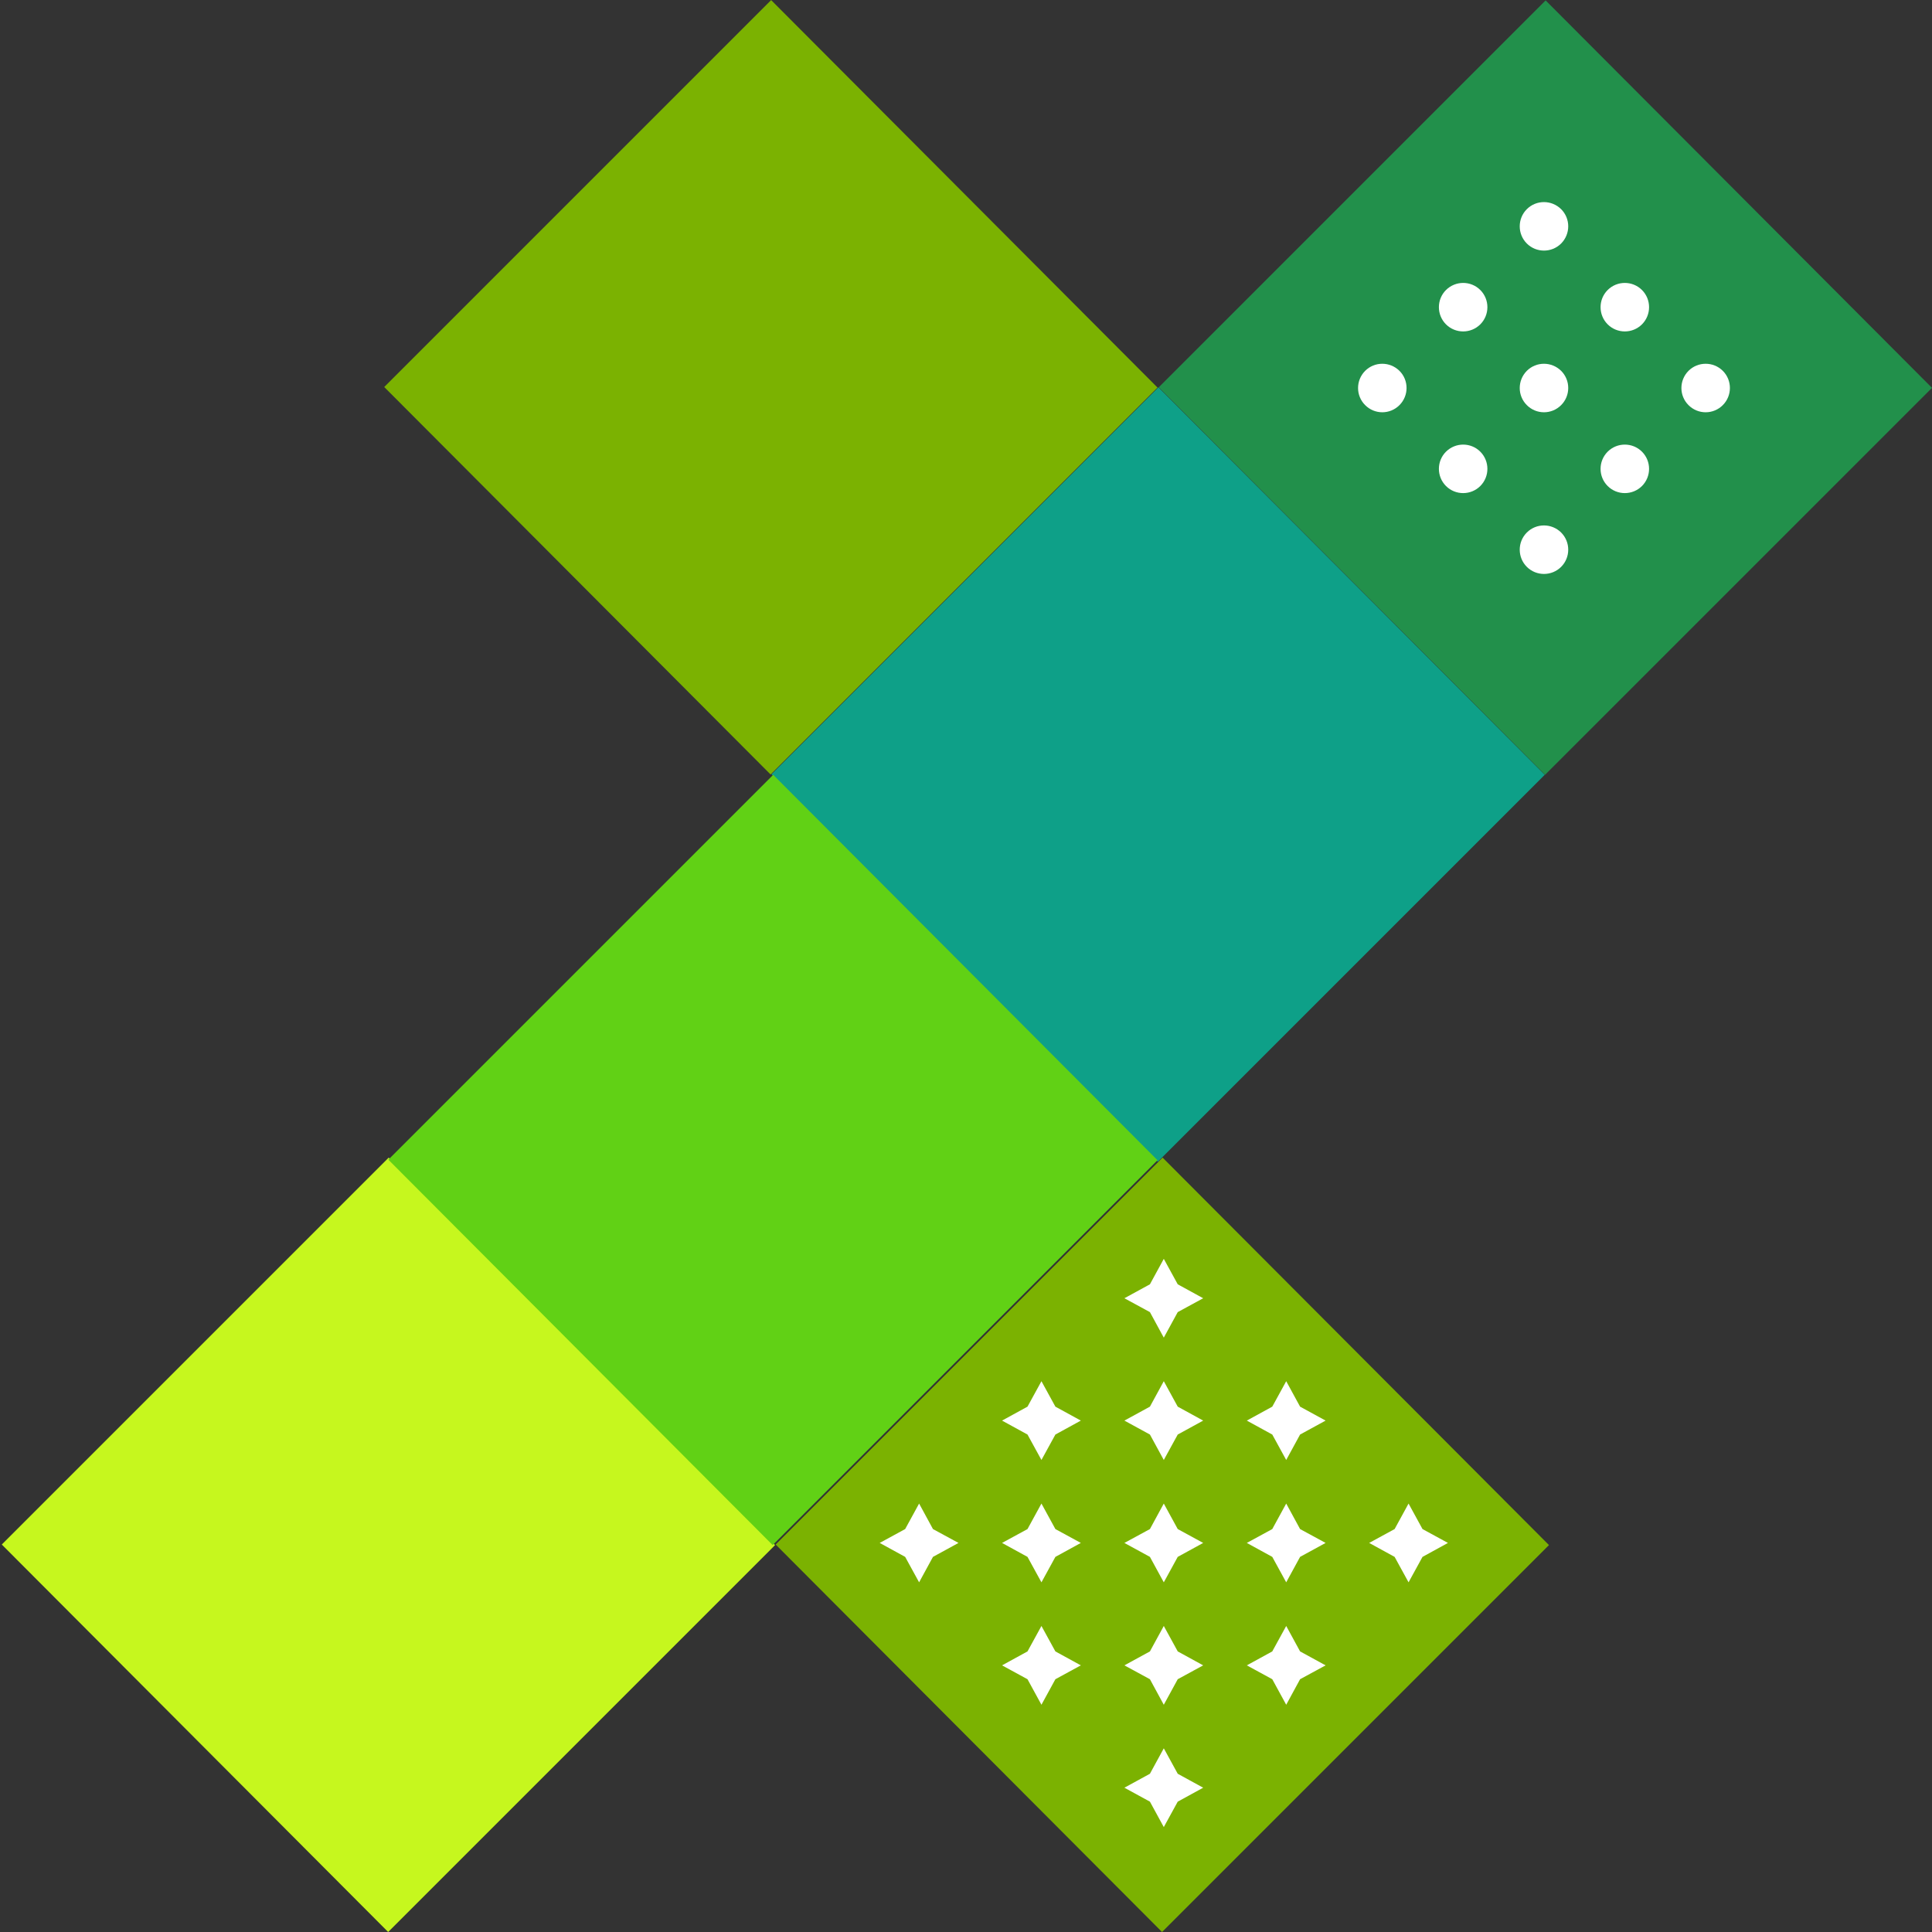
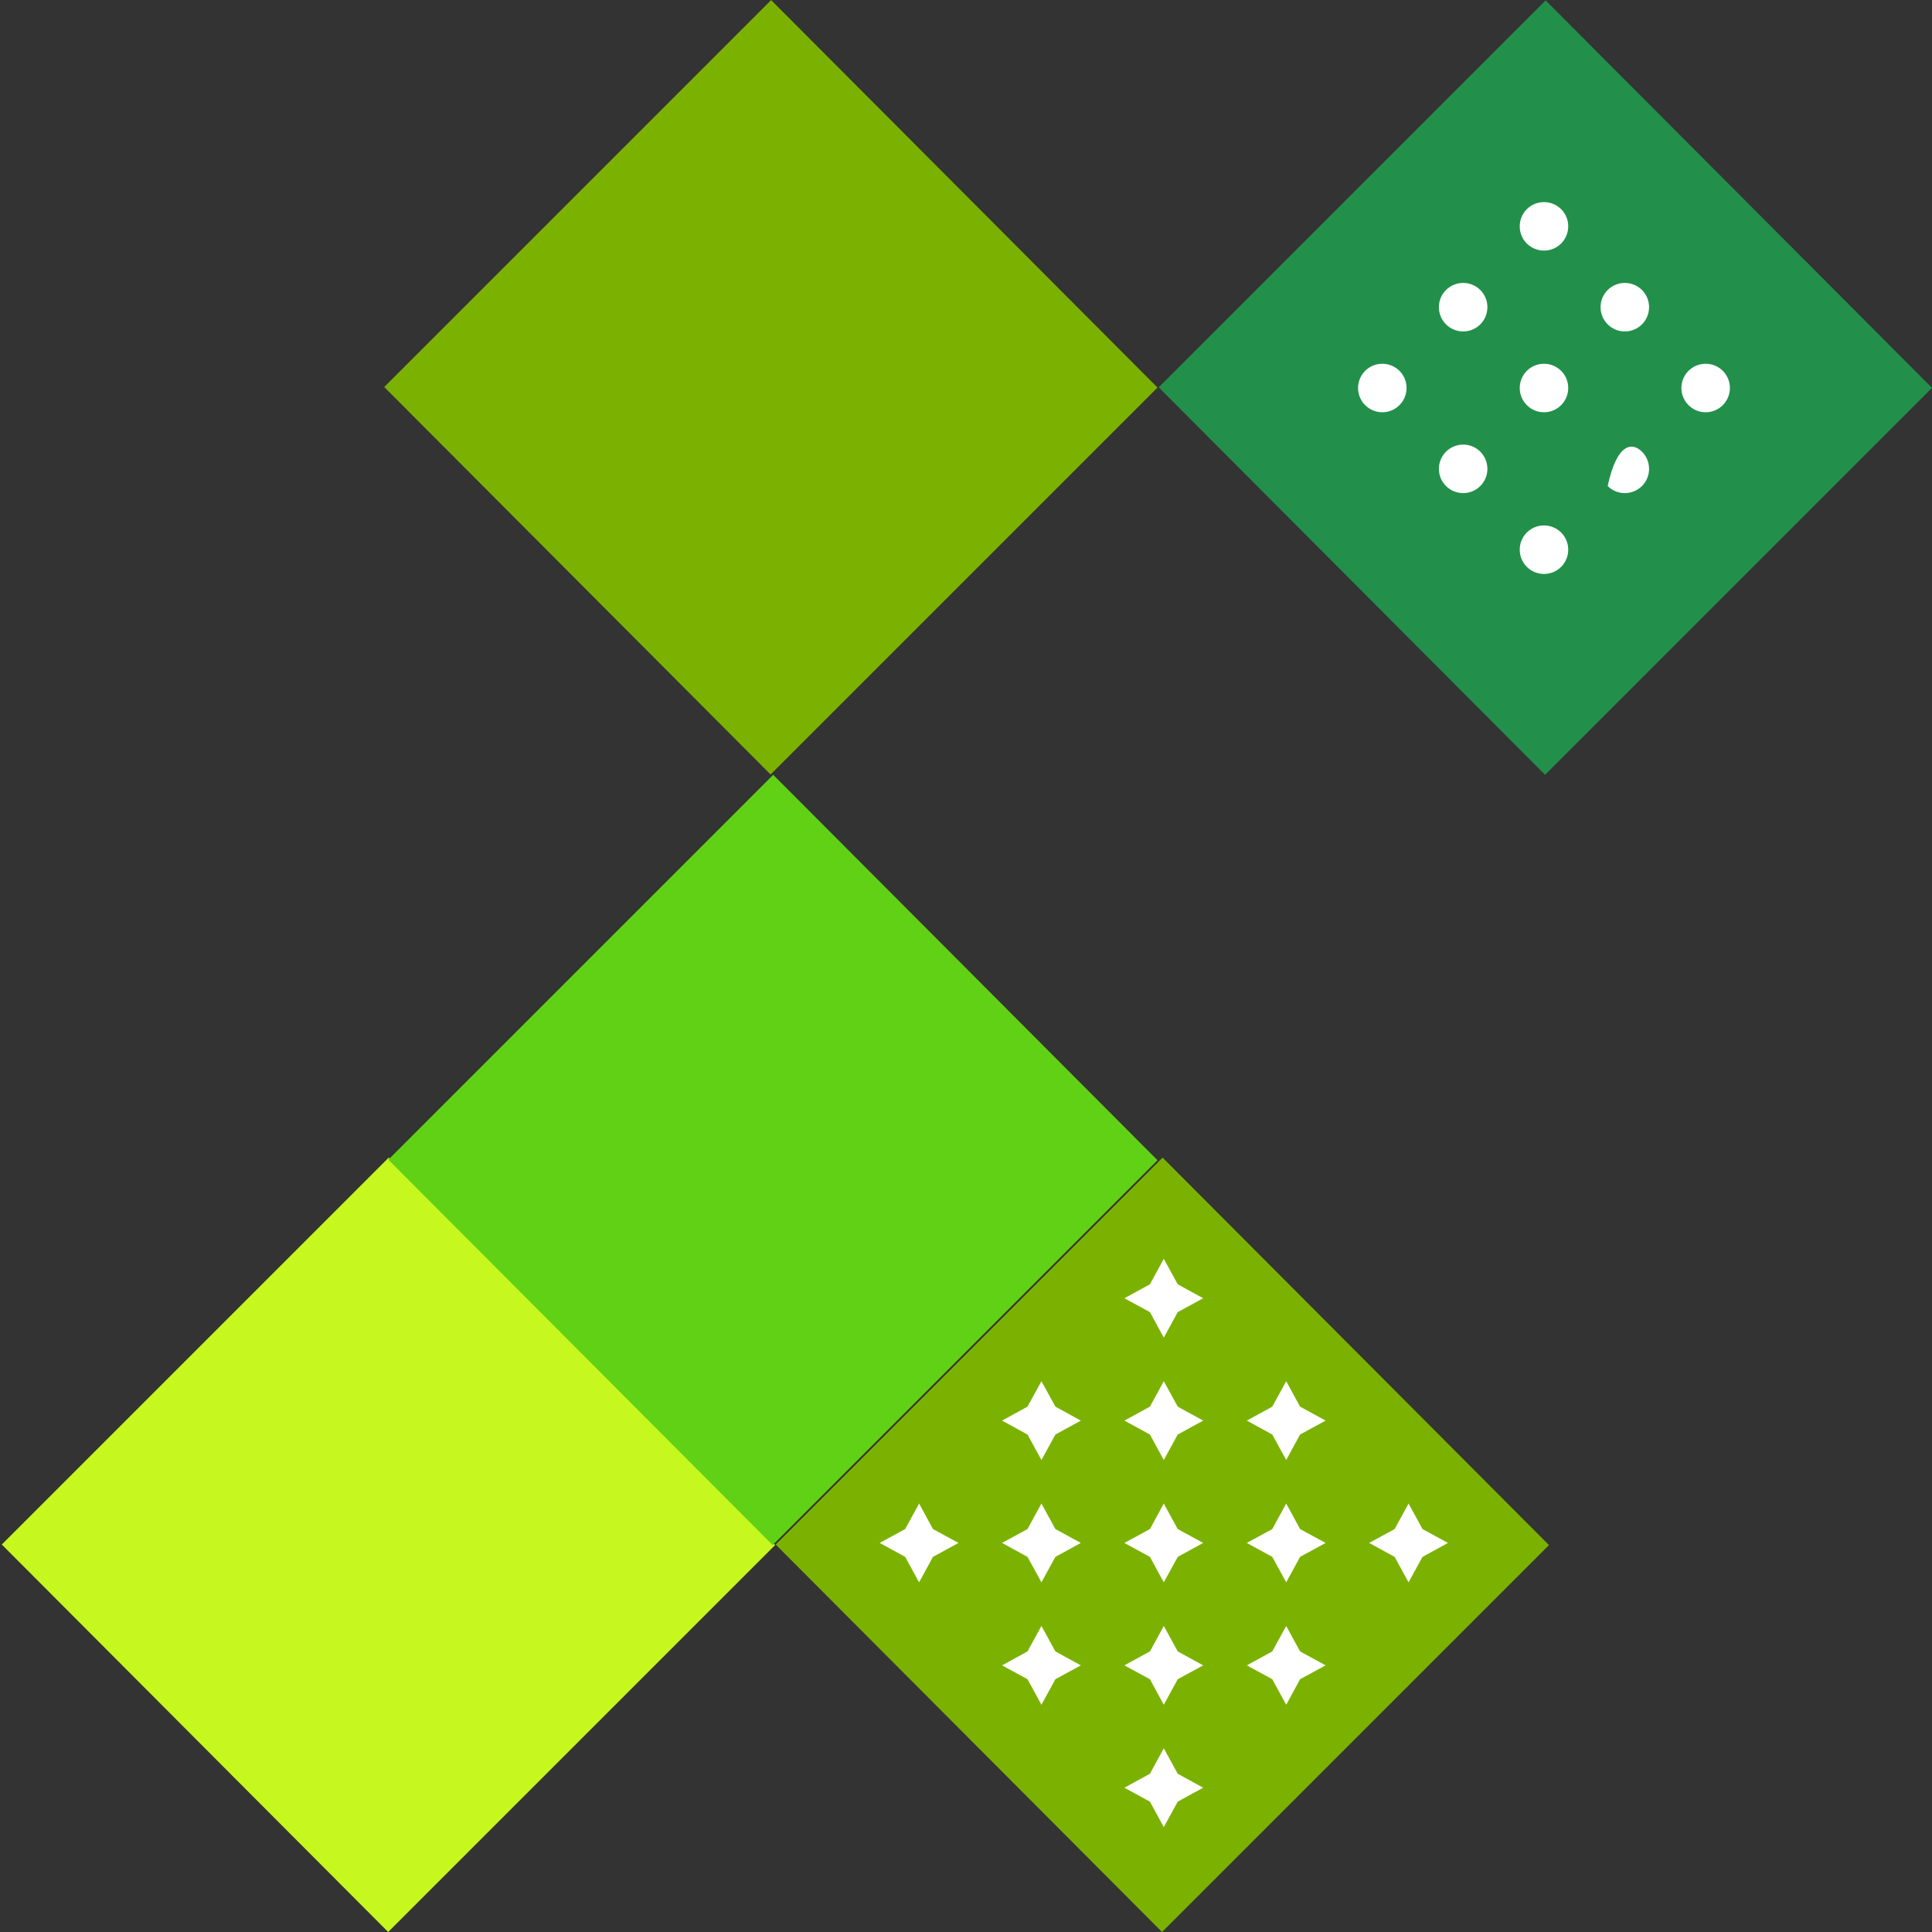
<svg xmlns="http://www.w3.org/2000/svg" width="239" height="239" viewBox="0 0 239 239" fill="none">
  <rect x="0" y="0" width="239" height="239" fill="#333333" stroke="none" />
  <g clip-path="url(#clip0_630_493)">
    <g clip-path="url(#clip1_630_493)">
      <g clip-path="url(#clip2_630_493)">
        <path d="M191.135 95.848L239 47.983L191.204 0.05L143.34 47.915L191.135 95.848Z" fill="#22904B" />
-         <path d="M143.231 143.713L191.096 95.848L143.299 47.916L95.435 95.78L143.231 143.713Z" fill="#0EA088" />
        <path d="M95.327 95.809L143.192 47.944L95.395 0.011L47.532 47.876L95.327 95.809Z" fill="#7BB201" />
        <path d="M48.018 239L95.882 191.136L48.086 143.203L0.222 191.067L48.018 239Z" fill="#C6F71E" />
        <path d="M95.582 191.136L143.192 143.526L95.65 95.848L48.04 143.458L95.582 191.136Z" fill="#61D115" />
        <path d="M143.752 239L191.617 191.136L143.82 143.203L95.956 191.067L143.752 239Z" fill="#7BB201" />
        <path d="M143.968 195.743L142.252 192.595L139.095 190.87L142.252 189.155L143.968 185.998L145.693 189.155L148.841 190.87L145.693 192.595L143.968 195.743Z" fill="white" />
        <path d="M159.112 195.743L157.388 192.595L154.239 190.87L157.388 189.155L159.112 185.998L160.828 189.155L163.985 190.87L160.828 192.595L159.112 195.743Z" fill="white" />
        <path d="M174.247 195.743L172.522 192.595L169.375 190.87L172.522 189.155L174.247 185.998L175.973 189.155L179.12 190.87L175.973 192.595L174.247 195.743Z" fill="white" />
        <path d="M128.833 195.743L127.108 192.595L123.96 190.87L127.108 189.155L128.833 185.998L130.558 189.155L133.706 190.87L130.558 192.595L128.833 195.743Z" fill="white" />
        <path d="M128.833 210.888L127.108 207.73L123.96 206.015L127.108 204.29L128.833 201.142L130.558 204.29L133.706 206.015L130.558 207.73L128.833 210.888Z" fill="white" />
        <path d="M128.833 180.608L127.108 177.461L123.96 175.736L127.108 174.011L128.833 170.863L130.558 174.011L133.706 175.736L130.558 177.461L128.833 180.608Z" fill="white" />
        <path d="M159.112 210.888L157.388 207.73L154.239 206.015L157.388 204.29L159.112 201.142L160.828 204.29L163.985 206.015L160.828 207.73L159.112 210.888Z" fill="white" />
        <path d="M159.112 180.608L157.388 177.461L154.239 175.736L157.388 174.011L159.112 170.863L160.828 174.011L163.985 175.736L160.828 177.461L159.112 180.608Z" fill="white" />
        <path d="M113.699 195.743L111.974 192.595L108.826 190.87L111.974 189.155L113.699 185.998L115.414 189.155L118.571 190.87L115.414 192.595L113.699 195.743Z" fill="white" />
        <path d="M139.095 206.015L142.252 204.29L143.968 201.142L145.693 204.29L148.841 206.015L145.693 207.73L143.968 210.888L142.252 207.73L139.095 206.015Z" fill="white" />
        <path d="M139.095 221.15L142.252 219.425L143.968 216.277L145.693 219.425L148.841 221.15L145.693 222.875L143.968 226.022L142.252 222.875L139.095 221.15Z" fill="white" />
        <path d="M139.095 175.736L142.252 174.011L143.968 170.863L145.693 174.011L148.841 175.736L145.693 177.461L143.968 180.608L142.252 177.461L139.095 175.736Z" fill="white" />
        <path d="M139.095 160.601L142.252 158.876L143.968 155.728L145.693 158.876L148.841 160.601L145.693 162.316L143.968 165.474L142.252 162.316L139.095 160.601Z" fill="white" />
        <path d="M173.123 45.876C174.292 47.043 174.292 48.947 173.123 50.115C171.953 51.295 170.047 51.295 168.877 50.115C167.708 48.947 167.708 47.056 168.877 45.876C170.047 44.708 171.941 44.708 173.123 45.876Z" fill="white" />
        <path d="M193.123 25.877C194.292 27.047 194.292 28.941 193.123 30.123C191.953 31.292 190.047 31.292 188.877 30.123C187.708 28.953 187.708 27.047 188.877 25.877C190.047 24.708 191.941 24.708 193.123 25.877Z" fill="white" />
        <path d="M183.123 35.877C184.292 37.047 184.292 38.953 183.123 40.123C181.953 41.292 180.047 41.292 178.877 40.123C177.708 38.953 177.708 37.047 178.877 35.877C180.059 34.708 181.953 34.708 183.123 35.877Z" fill="white" />
        <path d="M193.123 65.877C194.292 67.047 194.292 68.953 193.123 70.123C191.953 71.292 190.047 71.292 188.877 70.123C187.708 68.953 187.708 67.047 188.877 65.877C190.047 64.708 191.941 64.708 193.123 65.877Z" fill="white" />
        <path d="M213.123 45.876C214.292 47.043 214.292 48.947 213.123 50.115C211.953 51.295 210.047 51.295 208.877 50.115C207.708 48.947 207.708 47.056 208.877 45.876C210.047 44.708 211.953 44.708 213.123 45.876Z" fill="white" />
-         <path d="M203.123 55.877C204.292 57.047 204.292 58.954 203.123 60.123C201.953 61.292 200.047 61.292 198.877 60.123C197.708 58.954 197.708 57.047 198.877 55.877C200.047 54.708 201.953 54.708 203.123 55.877Z" fill="white" />
+         <path d="M203.123 55.877C204.292 57.047 204.292 58.954 203.123 60.123C201.953 61.292 200.047 61.292 198.877 60.123C200.047 54.708 201.953 54.708 203.123 55.877Z" fill="white" />
        <path d="M183.123 55.877C184.292 57.047 184.292 58.954 183.123 60.123C181.953 61.292 180.047 61.292 178.877 60.123C177.708 58.954 177.708 57.047 178.877 55.877C180.059 54.708 181.953 54.708 183.123 55.877Z" fill="white" />
        <path d="M203.123 35.877C204.292 37.047 204.292 38.953 203.123 40.123C201.953 41.292 200.047 41.292 198.877 40.123C197.708 38.953 197.708 37.047 198.877 35.877C200.047 34.708 201.953 34.708 203.123 35.877Z" fill="white" />
        <path d="M193.123 45.876C194.292 47.043 194.292 48.947 193.123 50.115C191.953 51.295 190.047 51.295 188.877 50.115C187.708 48.947 187.708 47.056 188.877 45.876C190.047 44.708 191.941 44.708 193.123 45.876Z" fill="white" />
      </g>
    </g>
  </g>
  <defs>
    <clipPath id="clip0_630_493">
      <rect width="239" height="239" fill="white" transform="matrix(-1 0 0 -1 239 239)" />
    </clipPath>
    <clipPath id="clip1_630_493">
      <rect width="239" height="239" fill="white" transform="matrix(-1 0 0 -1 239 239)" />
    </clipPath>
    <clipPath id="clip2_630_493">
      <rect width="239" height="239" fill="white" transform="matrix(-1 0 0 -1 239 239)" />
    </clipPath>
  </defs>
</svg>